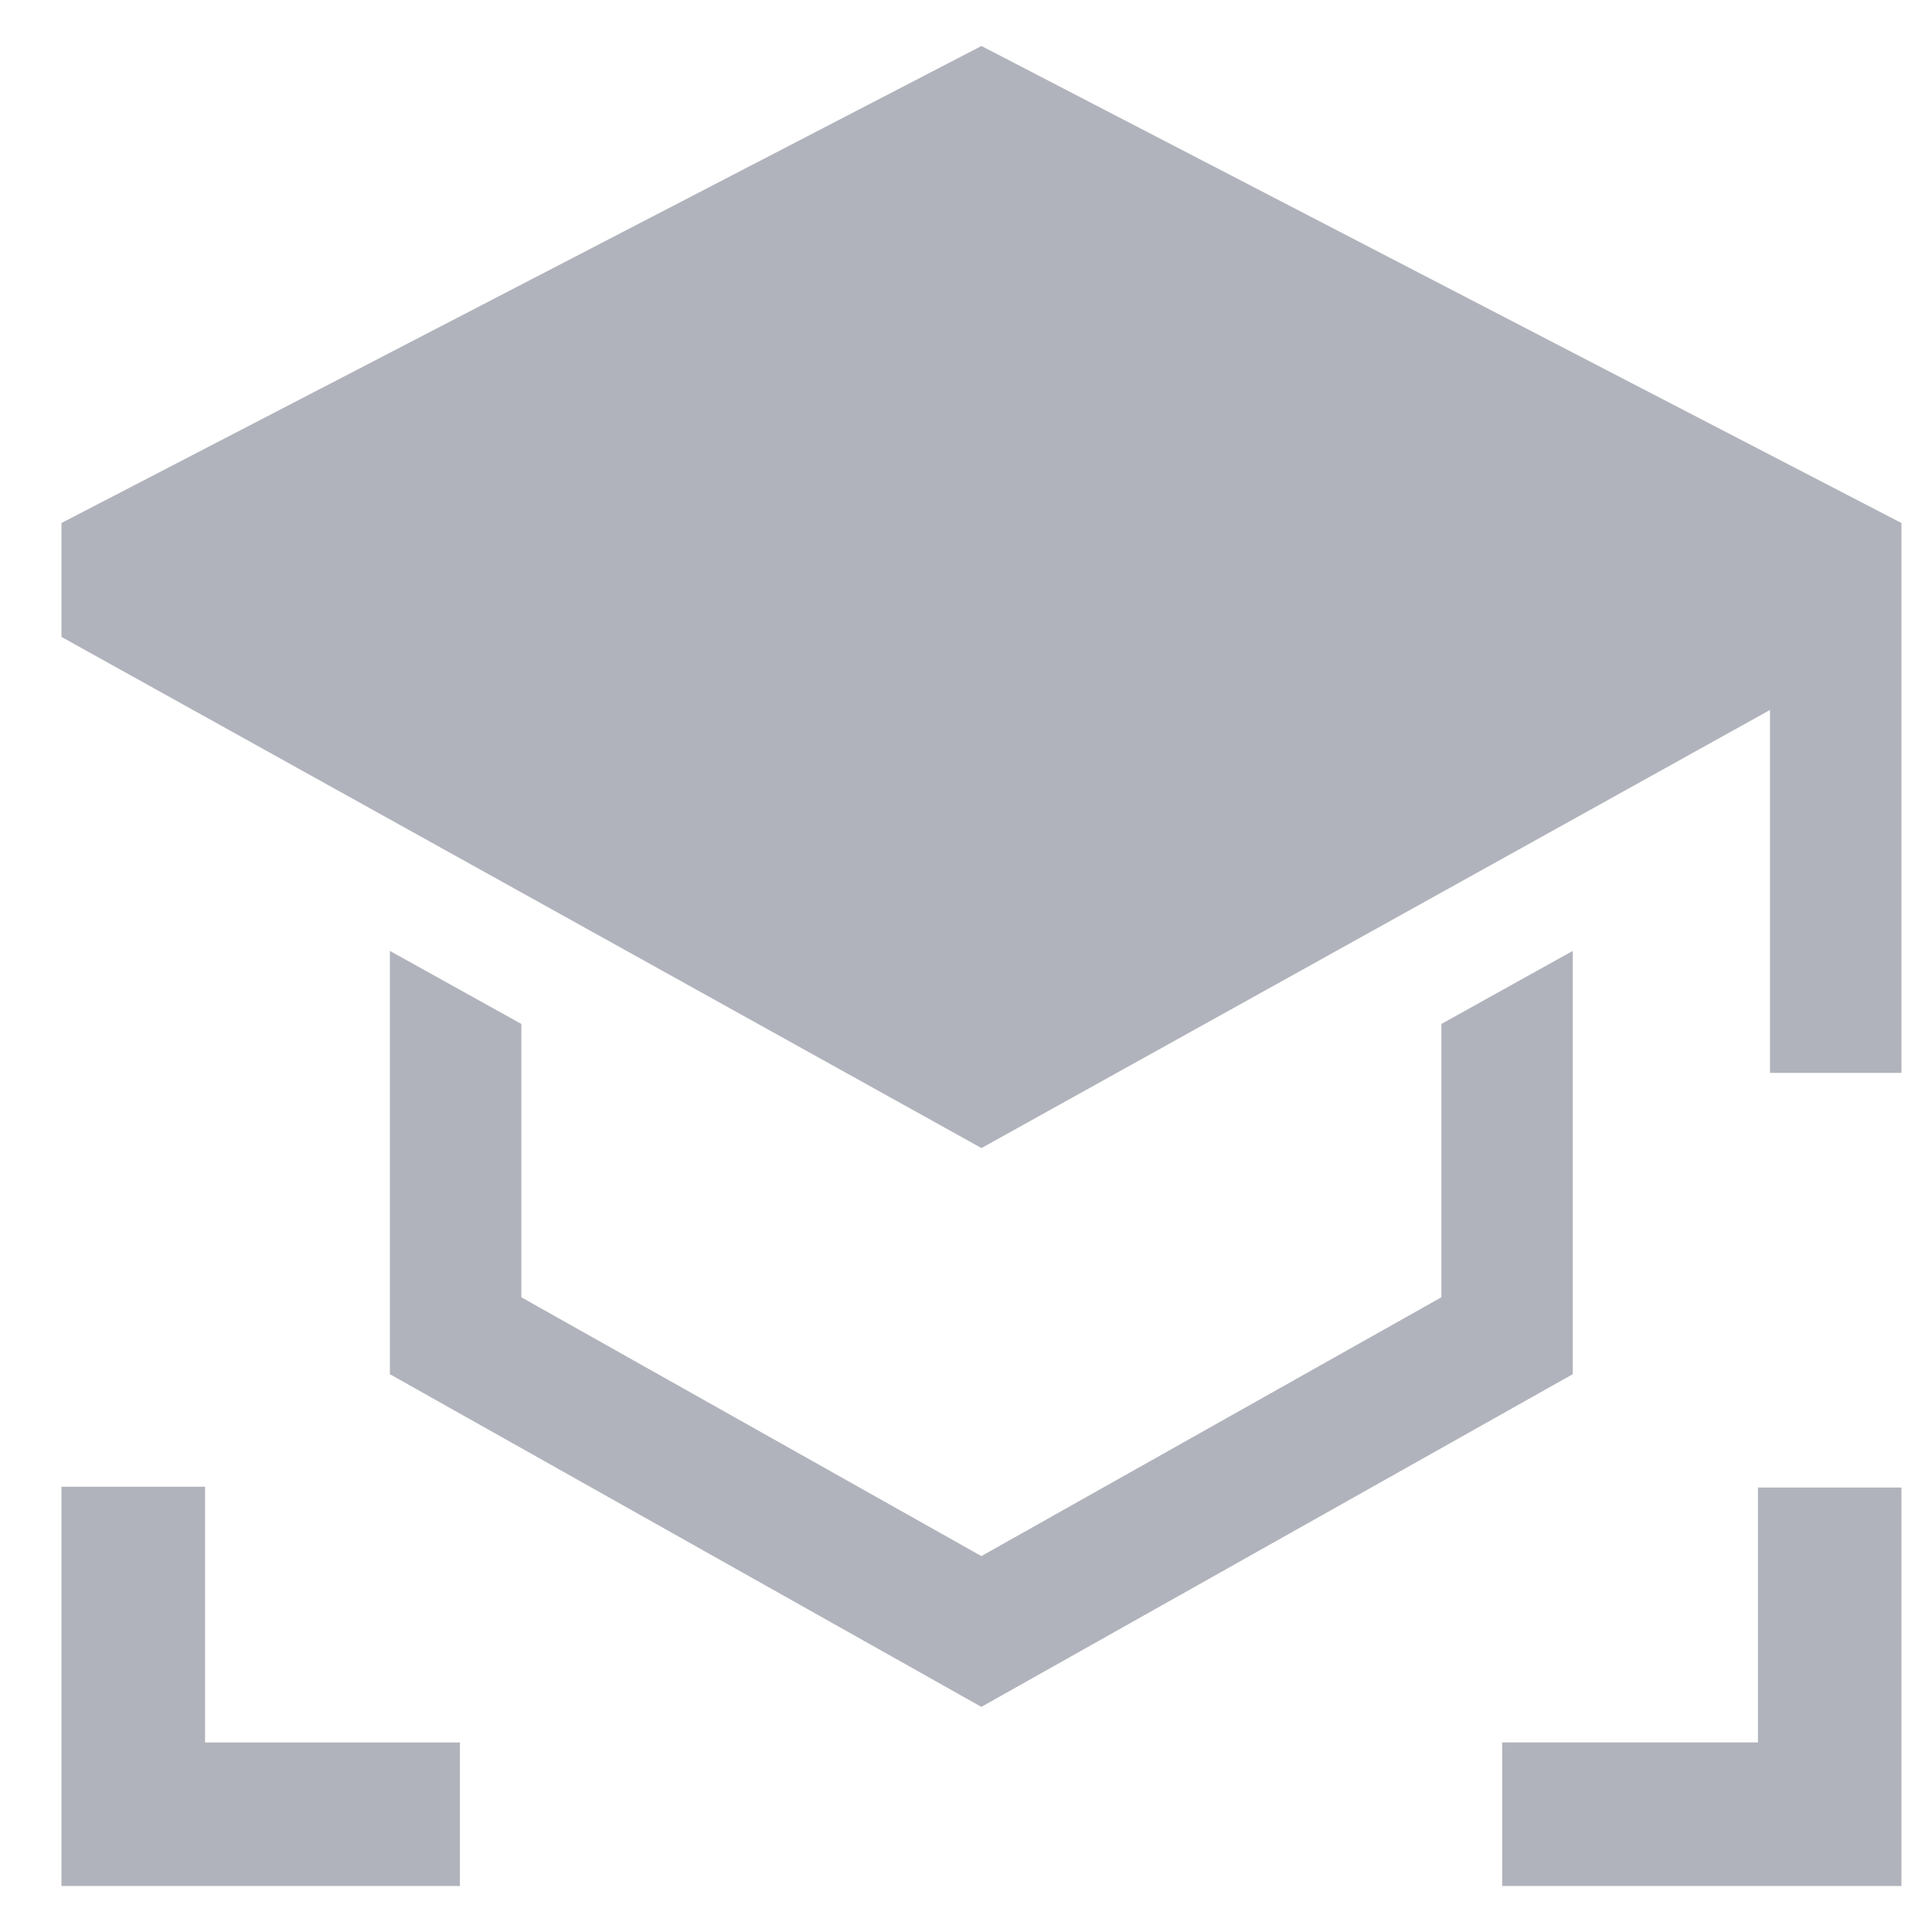
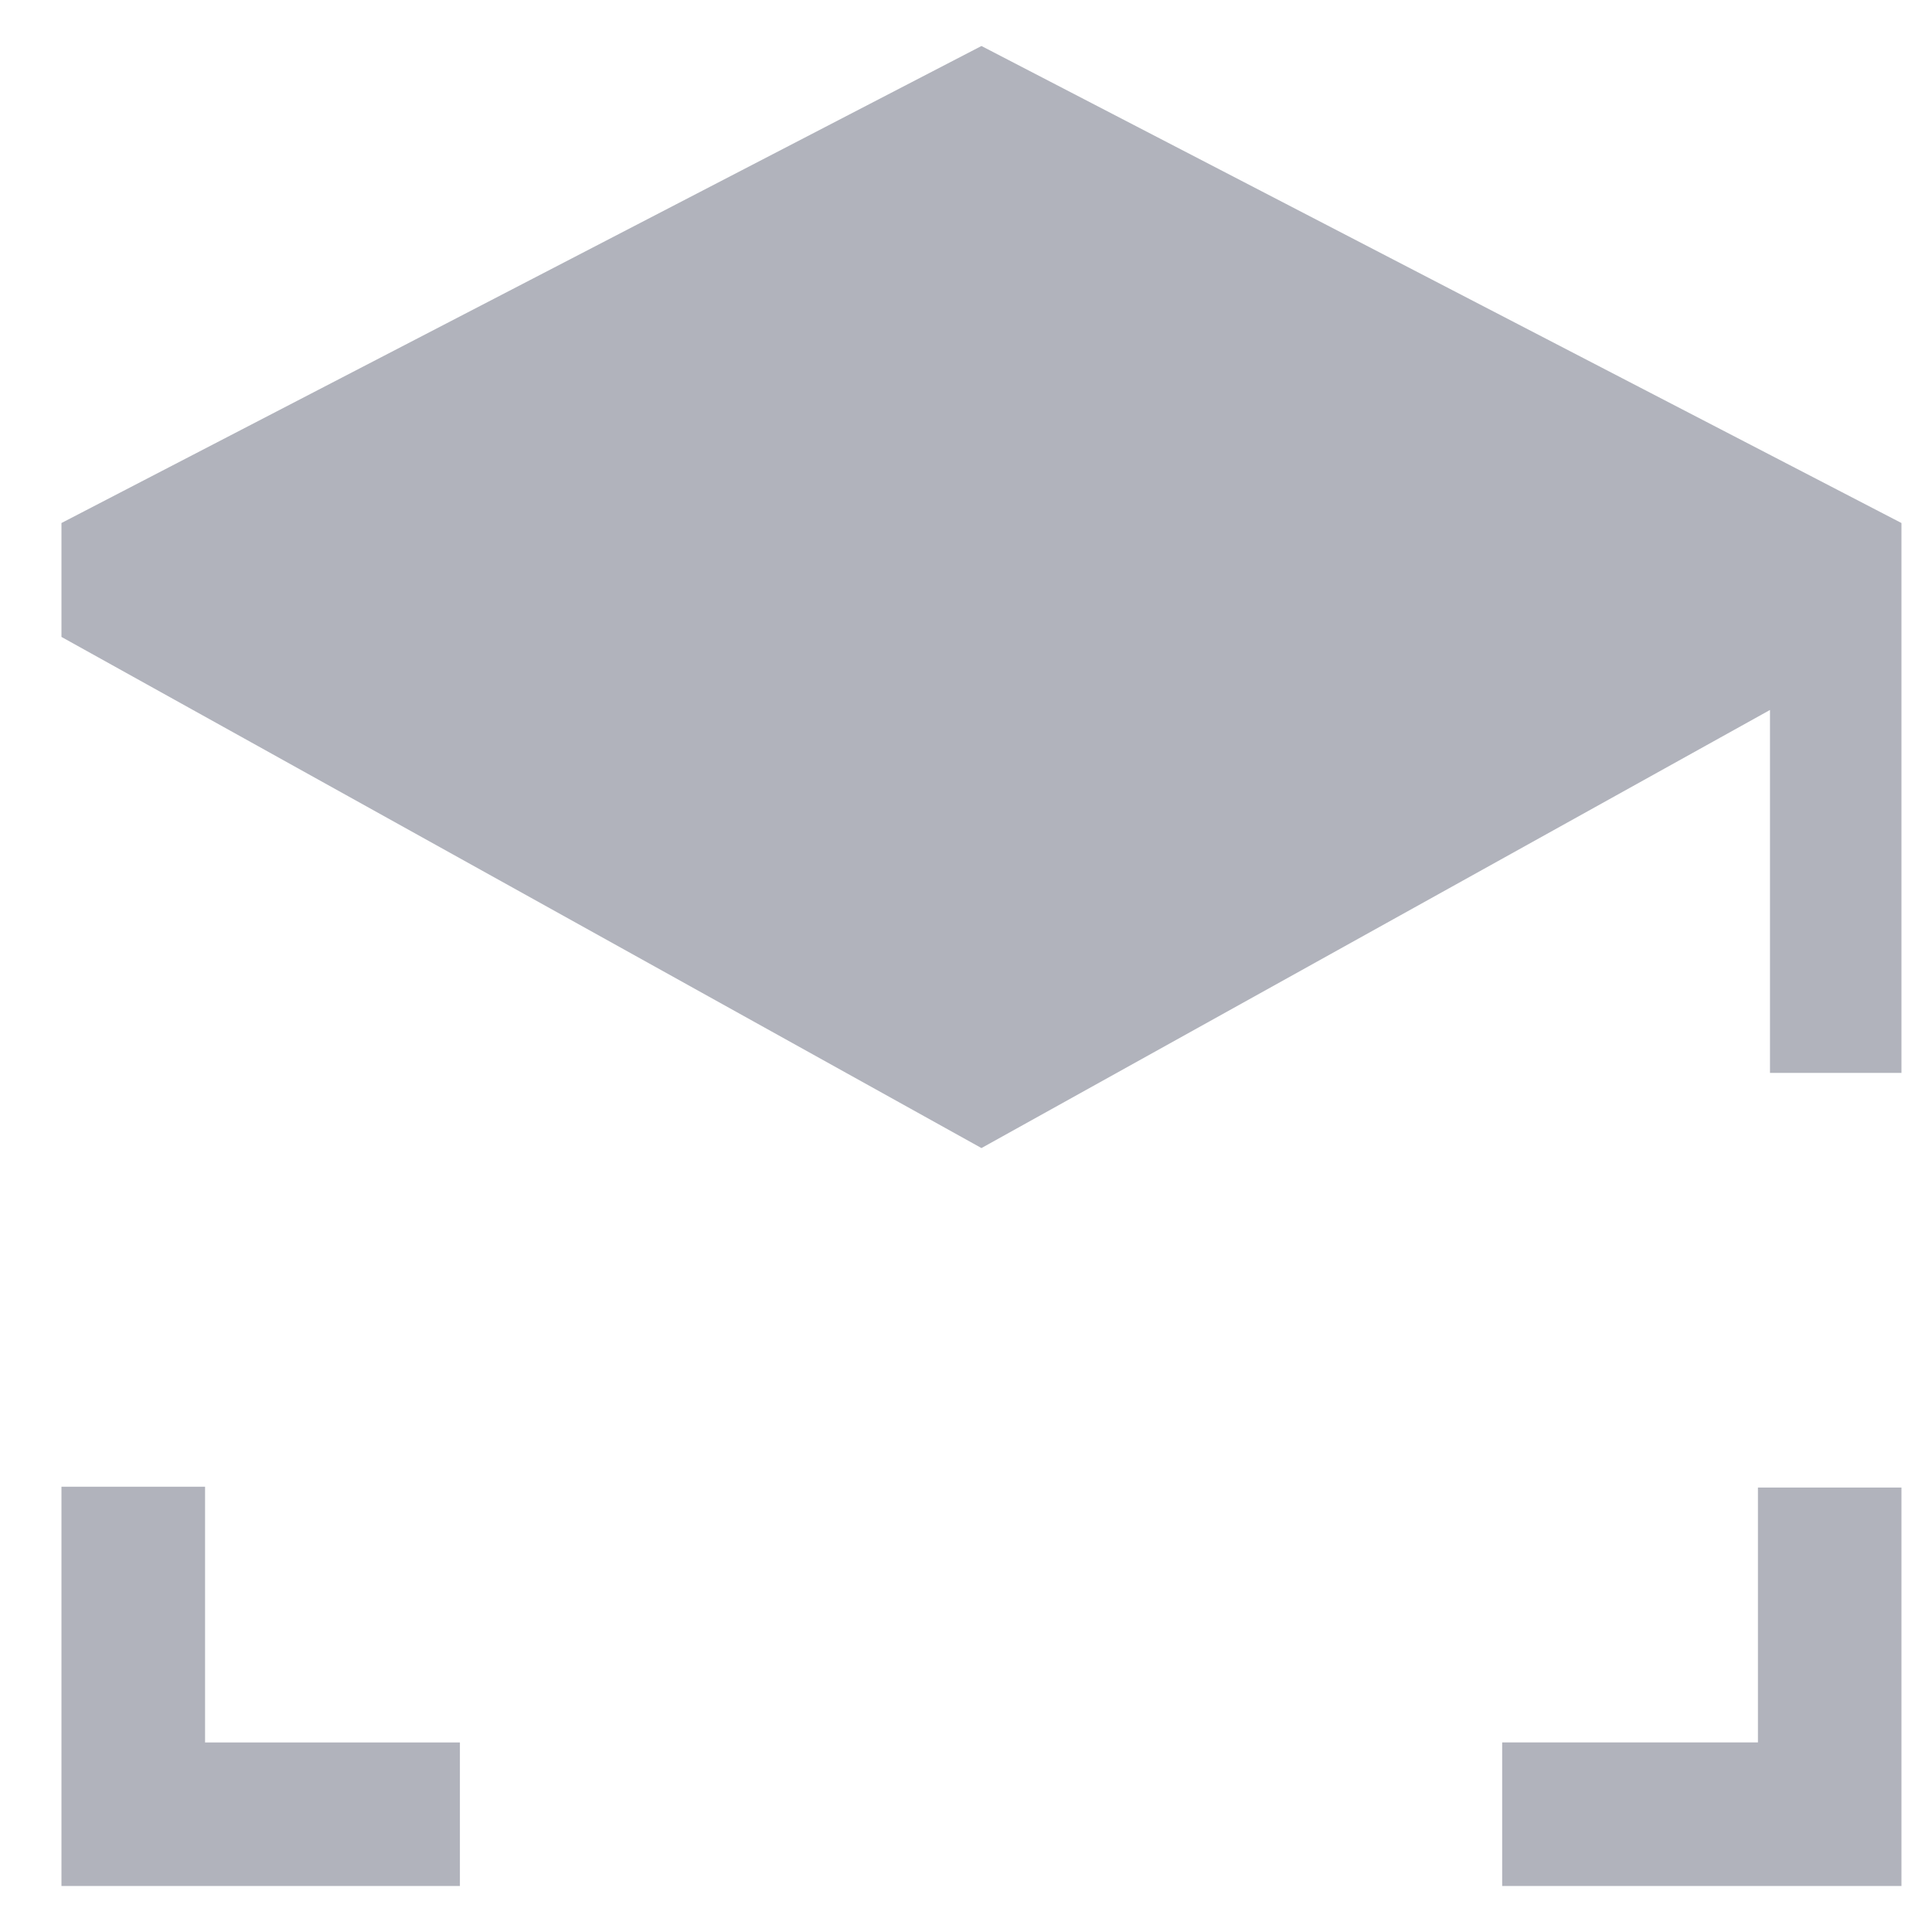
<svg xmlns="http://www.w3.org/2000/svg" width="21" height="21" viewBox="0 0 21 21" fill="none">
  <g id="icon/custom/education" clip-path="url(#clip0_6960_35616)">
    <path id="Vector" d="M0.668 16.16H2.229V18.94H4.999V20.5H0.668V16.16Z" fill="#B1B3BC" />
    <path id="Vector_2" d="M16.328 20.5V18.939H19.108V16.169H20.668V20.5H16.328Z" fill="#B1B3BC" />
-     <path id="Vector_3" d="M15.667 14.101L10.667 16.914L5.667 14.101V11.13L4.238 10.336V14.937L10.667 18.553L17.095 14.937V10.336L15.667 11.13V14.101Z" fill="#B1B3BC" />
    <path id="Vector_4" d="M10.668 0.5L0.668 5.685V6.923L10.668 12.479L19.239 7.717V11.662H20.668V5.685L10.668 0.5Z" fill="#B1B3BC" />
  </g>
  <defs>
    <clipPath id="clip0_6960_35616">
      <rect width="20" height="20" fill="white" transform="translate(0.668 0.5)" />
    </clipPath>
  </defs>
</svg>